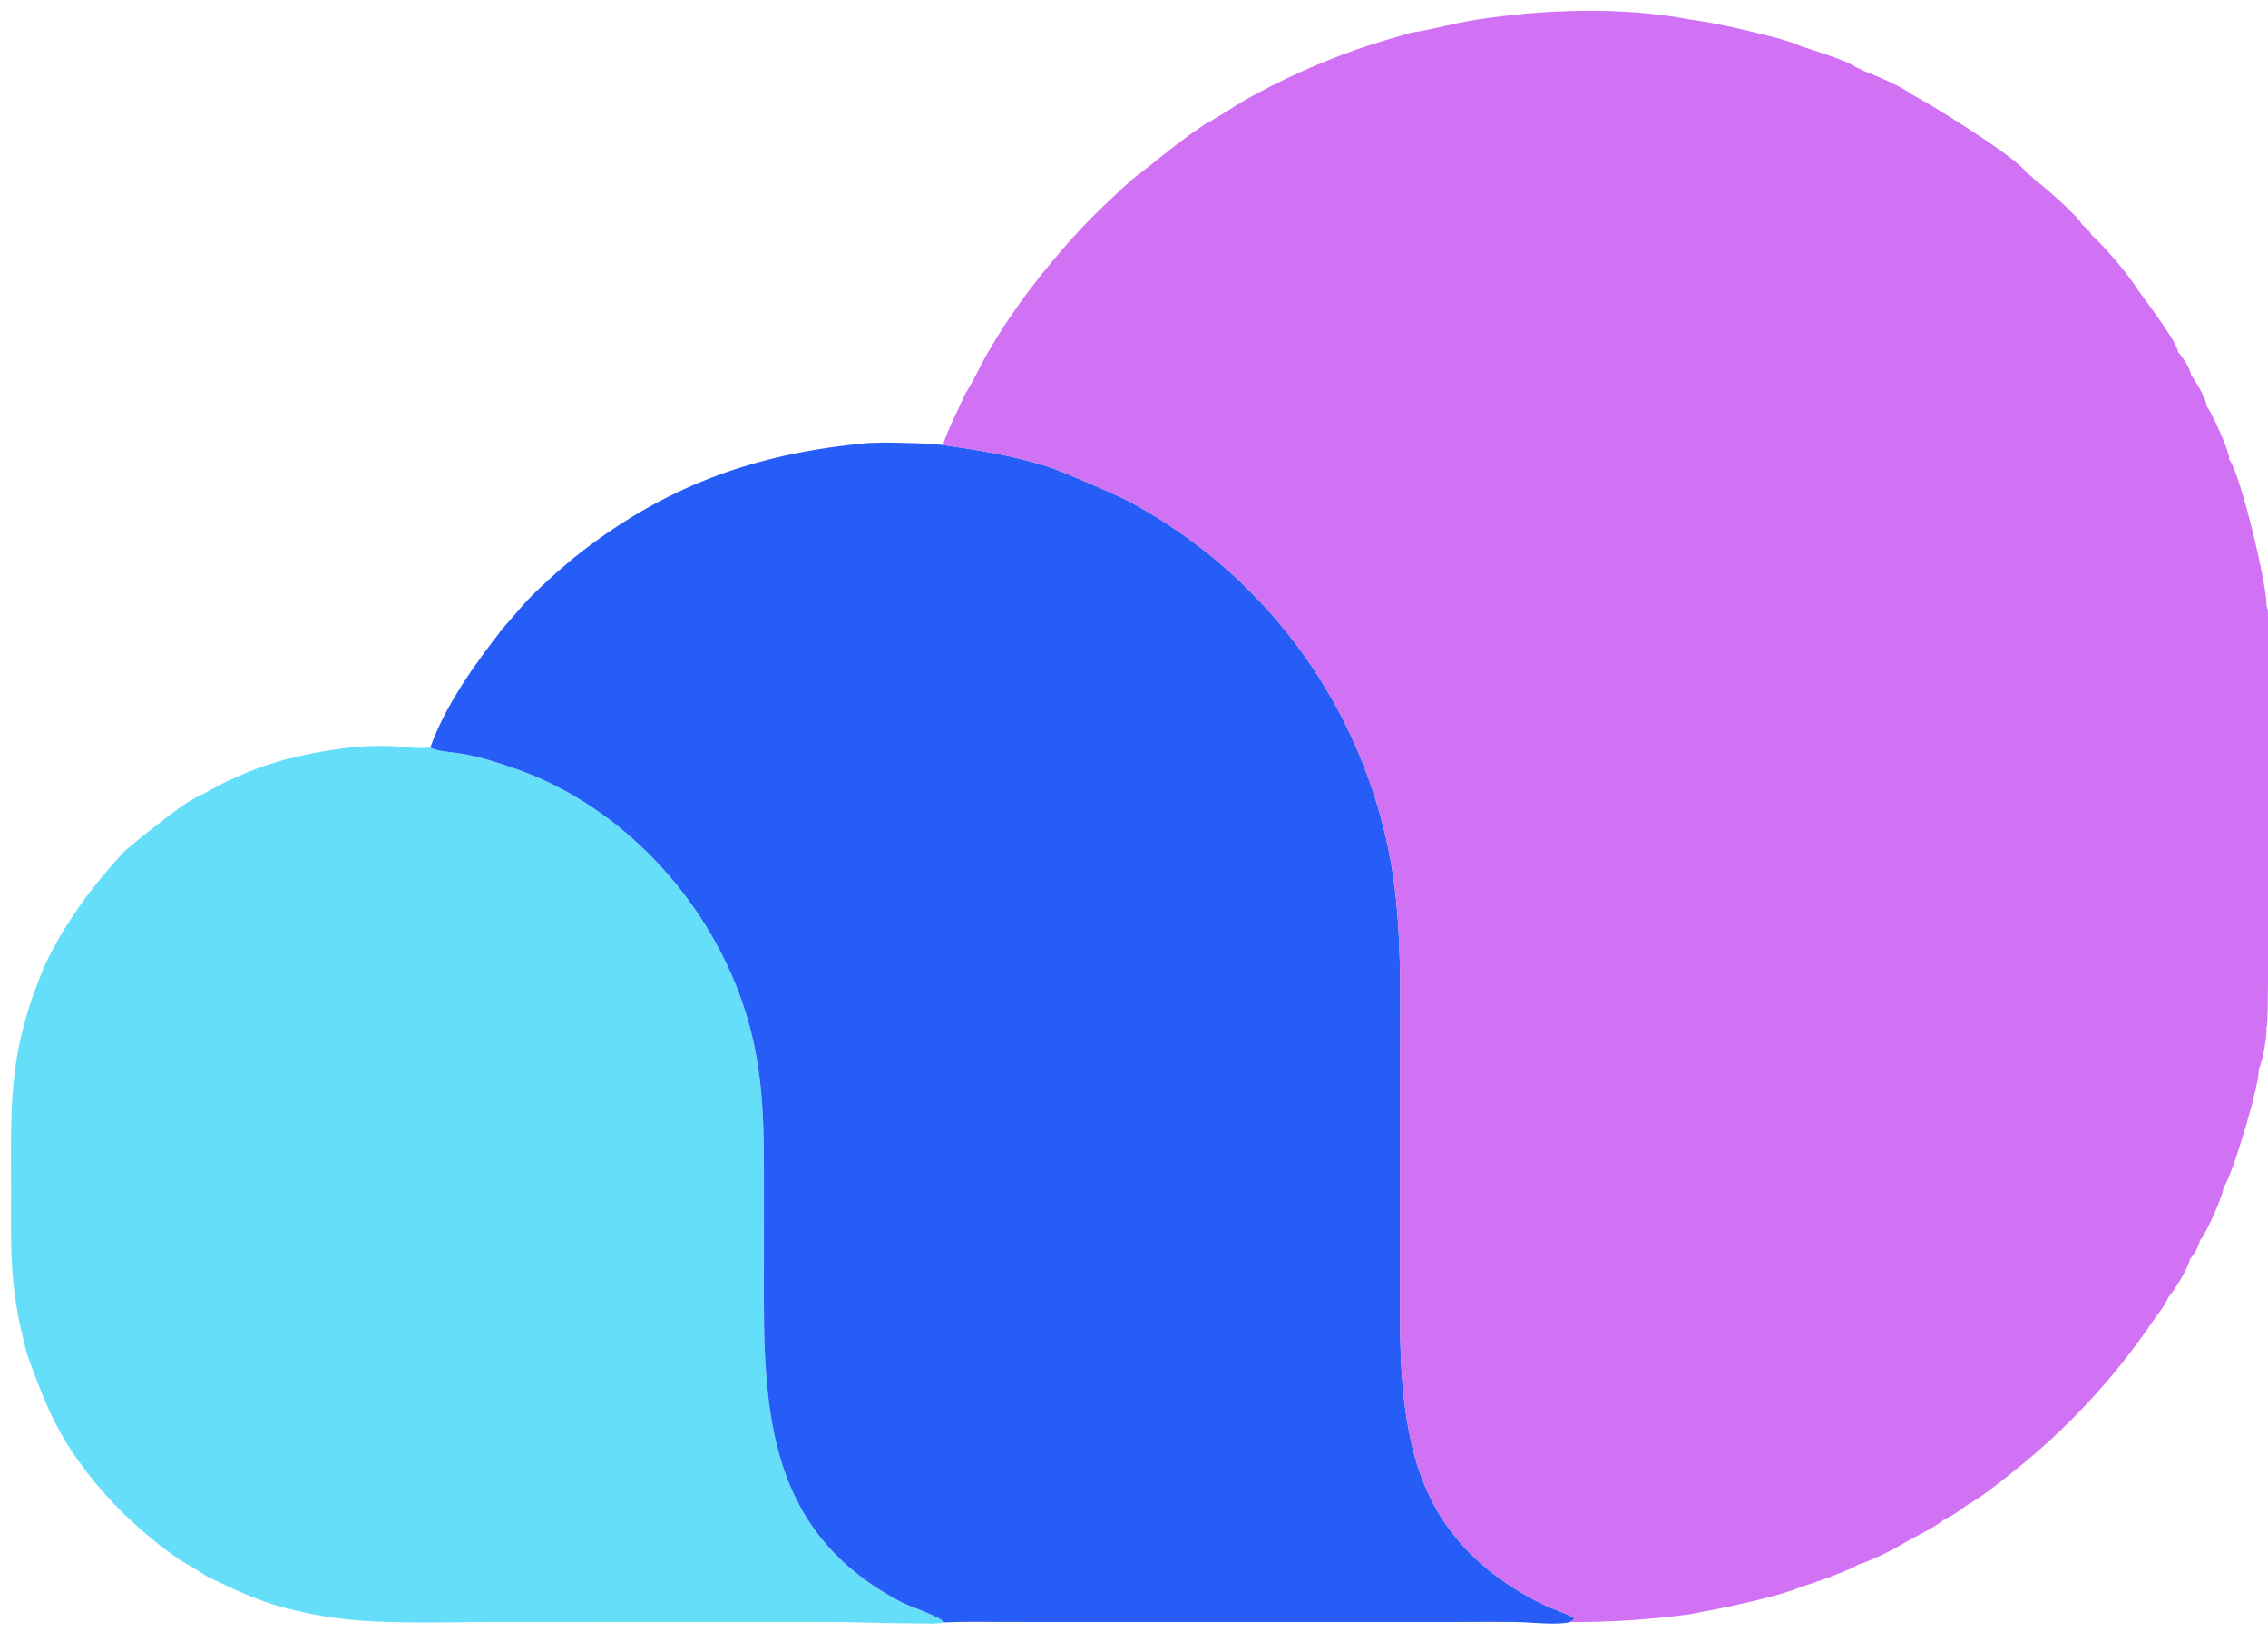
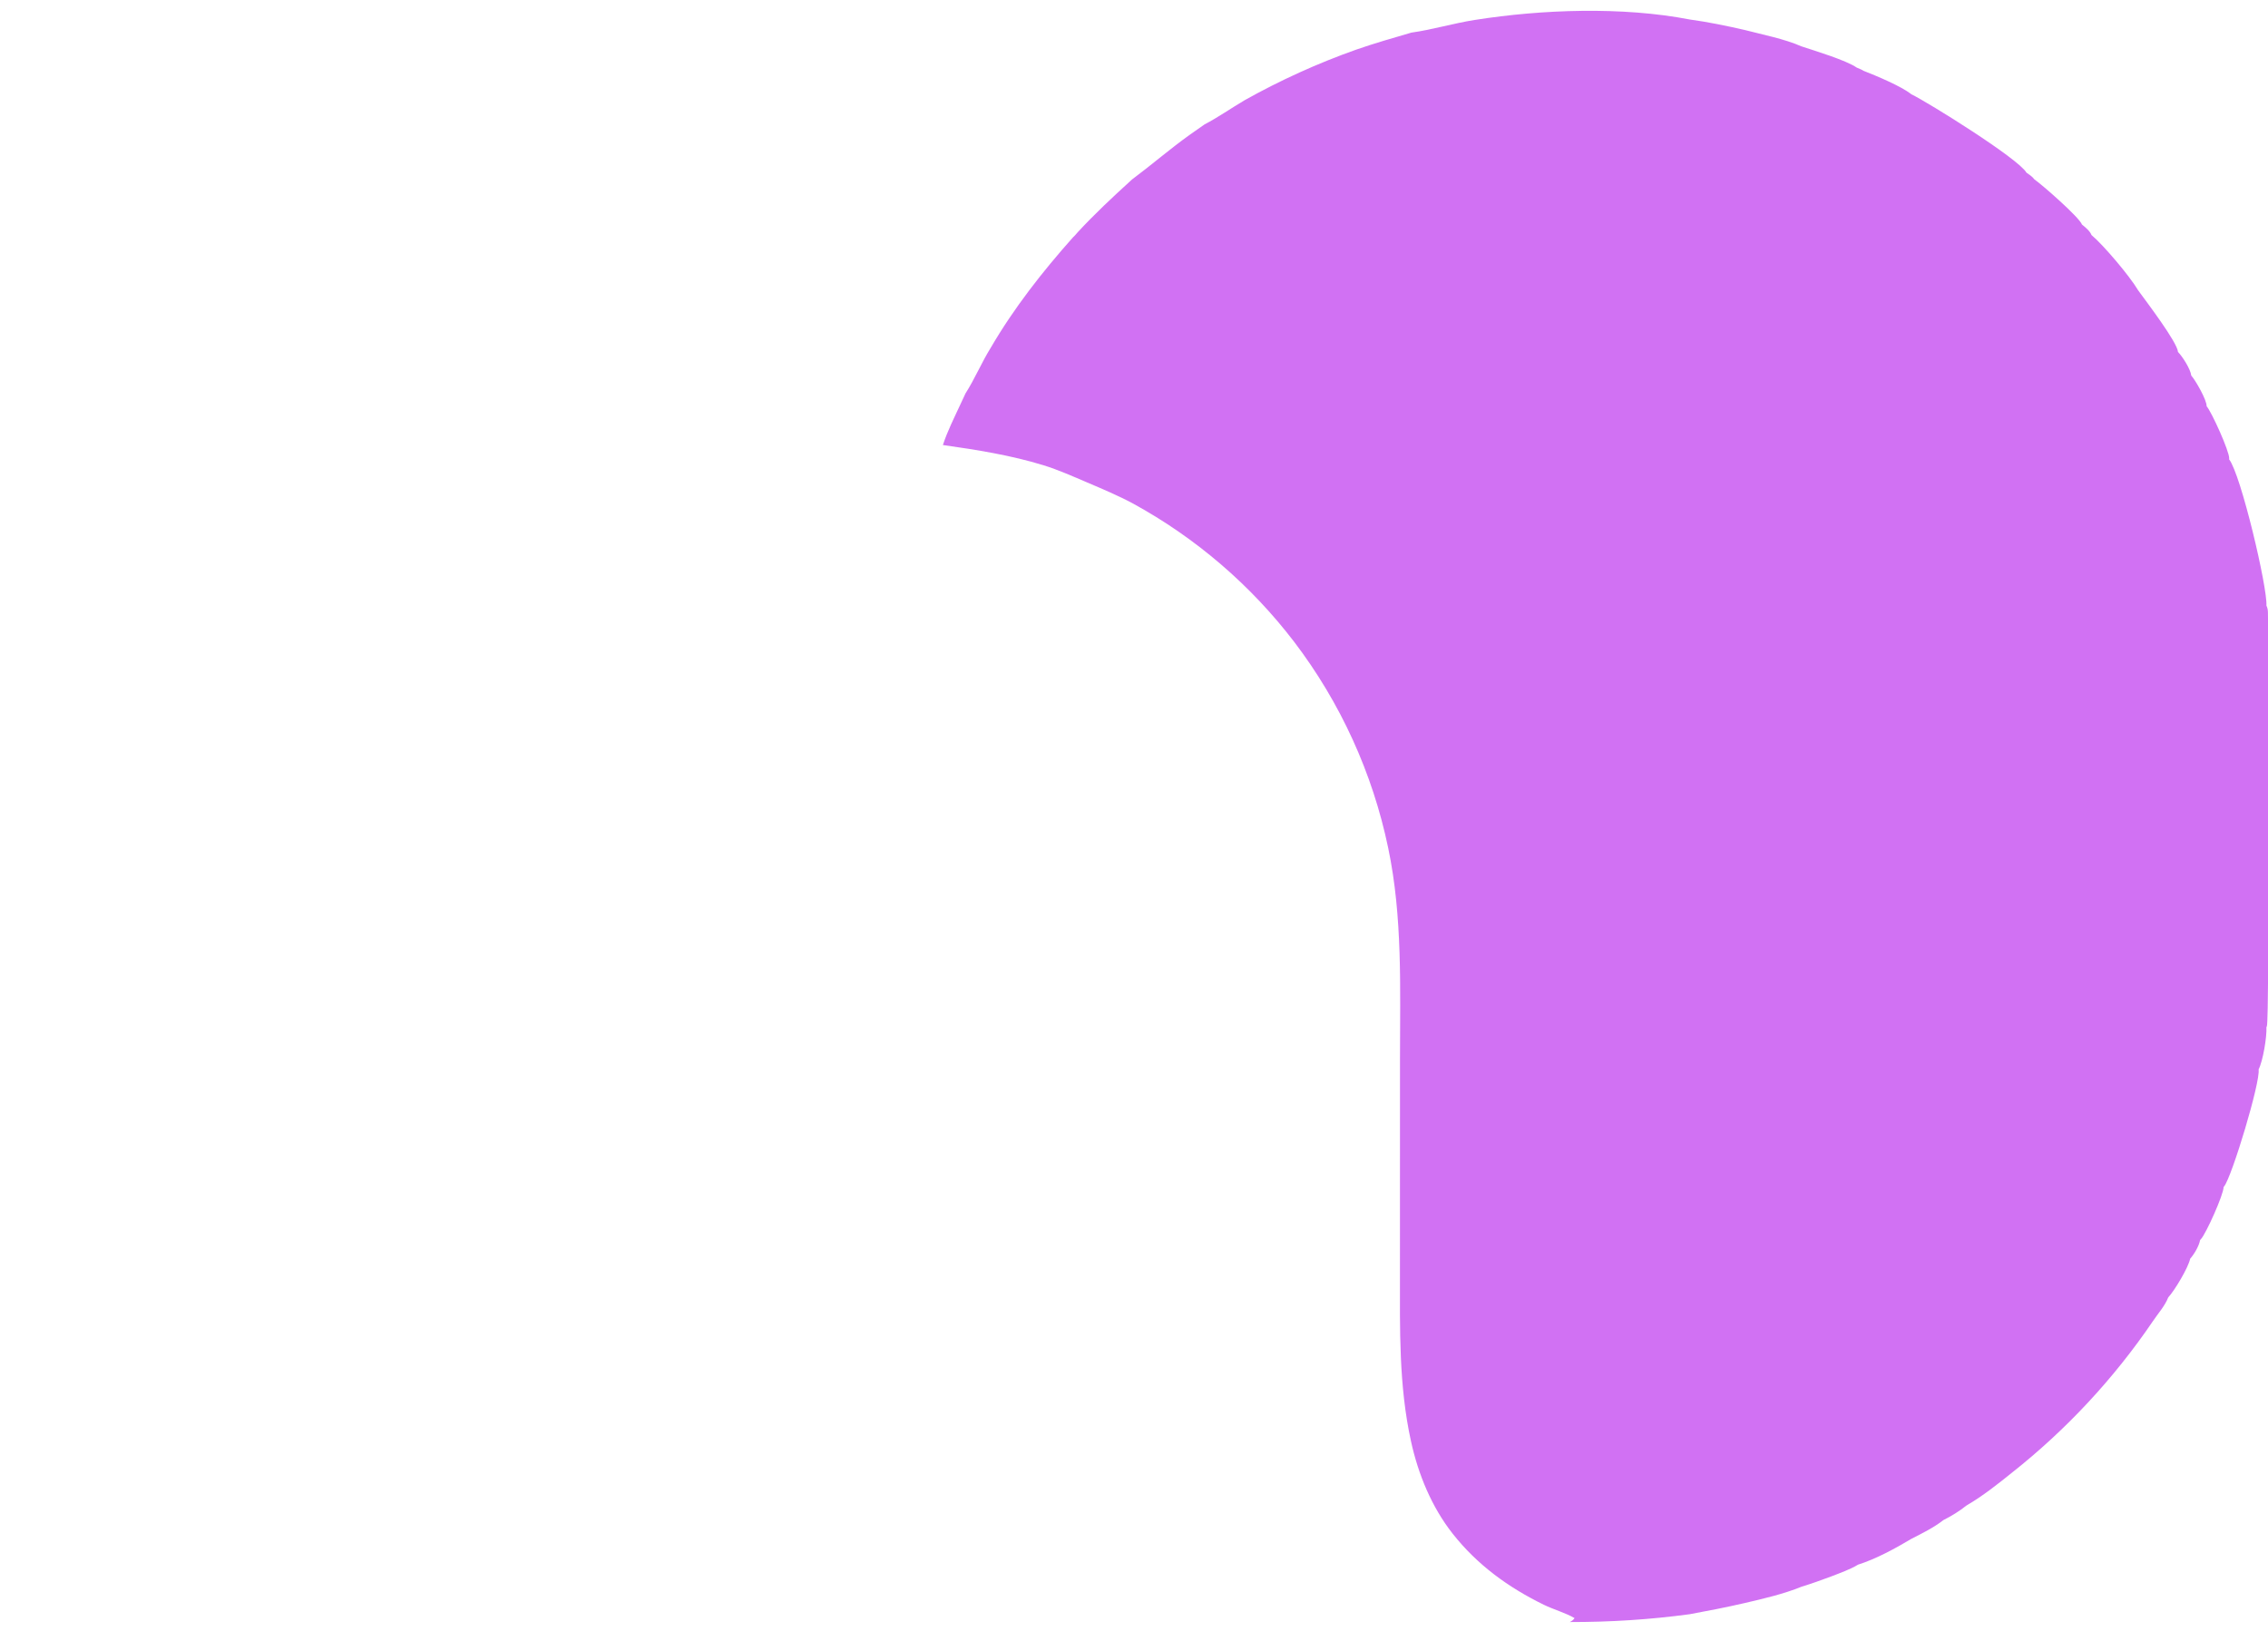
<svg xmlns="http://www.w3.org/2000/svg" width="810" height="586">
-   <path fill="#65DFF9" d="M123.855 267.117Q130.849 266.332 137.887 266.431C141.351 266.448 151.256 267.682 153.693 266.927C153.825 267.009 153.954 267.095 154.088 267.173C156.09 268.344 162.735 268.798 165.281 269.258C171.851 270.442 178.404 272.525 184.697 274.758C223.414 288.494 254.517 323.226 266.476 362.143C273.027 383.461 272.838 402.793 272.827 424.732L272.815 464.681C272.821 510.223 277.429 548.8 321.578 572.062C325.202 573.971 335.038 576.986 337.288 579.445C334.133 580.17 329.91 579.776 326.645 579.784C315.405 579.812 304.175 579.236 292.956 579.26L181.96 579.287C166.095 579.218 150.107 579.855 134.262 579.134C123.812 578.659 114.166 577.407 104.029 574.807C97.275 573.37 90.347 570.605 84.03 567.835L74.151 563.181C70.987 561.076 67.62 559.188 64.372 557.208C45.546 544.48 27.144 524.894 17.723 504.076C14.743 497.486 12.216 490.89 9.824 484.065C7.473 475.61 5.757 467.411 4.833 458.674C3.643 447.418 3.955 436.016 3.951 424.71C3.945 408.704 3.424 392.754 6.164 376.91C8.116 365.615 11.732 354.818 16.189 344.287C23.481 329.275 32.697 316.835 43.941 304.582L44.801 303.736C51.173 298.321 57.558 293.34 64.295 288.396C66.198 287.029 68.131 285.84 70.178 284.701C74.932 282.533 79.097 279.694 84.043 277.73Q88.904 275.481 93.962 273.719Q99.02 271.958 104.226 270.7C110.762 269.076 117.169 267.932 123.855 267.117Z" />
-   <path fill="#265DF7" d="M315.718 158.057C322.695 158.216 329.809 158.192 336.748 158.948C348.695 160.631 361.182 162.623 372.729 166.194C377.971 167.815 383.2 170.155 388.249 172.309C393.77 174.665 399.427 177.037 404.716 179.884Q408.903 182.178 412.966 184.687Q417.028 187.196 420.954 189.913Q424.88 192.631 428.659 195.549Q432.438 198.467 436.06 201.578Q439.682 204.688 443.137 207.984Q446.591 211.279 449.87 214.75Q453.148 218.22 456.241 221.857Q459.335 225.494 462.234 229.287Q465.318 233.342 468.172 237.563Q471.027 241.783 473.642 246.155Q476.257 250.527 478.626 255.038Q480.994 259.549 483.108 264.184Q485.223 268.819 487.076 273.565Q488.93 278.31 490.517 283.151Q492.104 287.992 493.419 292.914Q494.735 297.836 495.775 302.823C500.975 327.589 500.001 352.991 499.996 378.132L499.983 454.504C499.983 474.834 499.541 494.808 503.932 514.811C506.517 526.591 511.292 538.224 518.788 547.752C527.56 558.904 538.694 566.989 551.384 573.179C554.868 574.878 559.07 576.03 562.346 577.937C561.858 578.658 561.39 578.939 560.654 579.349C556.15 580.516 546.65 579.392 541.612 579.323C533.653 579.215 525.682 579.303 517.722 579.313L399.271 579.321L359.829 579.298C352.33 579.301 344.777 579.119 337.288 579.445C335.038 576.986 325.202 573.971 321.578 572.062C277.429 548.8 272.821 510.223 272.815 464.681L272.827 424.732C272.838 402.793 273.027 383.461 266.476 362.143C254.517 323.226 223.414 288.494 184.697 274.758C178.404 272.525 171.851 270.442 165.281 269.258C162.735 268.798 156.09 268.344 154.088 267.173C153.954 267.095 153.825 267.009 153.693 266.927C159.24 251.534 169.652 237.152 179.624 224.369L184.888 218.333C189.199 213.143 193.927 208.811 198.959 204.353L204.266 199.782C236.44 173.867 269.408 161.811 310.499 158.211C312.238 158.184 313.983 158.19 315.718 158.057Z" />
  <path fill="#D171F3" d="M504.054 11.652C511.58 10.596 519.074 8.324 526.639 7.133C550.779 3.333 579.319 2.3 603.471 6.958C610.095 7.868 616.605 9.219 623.121 10.708C629.684 12.423 637.241 13.86 643.437 16.582C648.41 18.216 659.263 21.496 663.141 24.155C663.873 24.494 664.905 24.838 665.552 25.293C670.038 27.041 679.029 30.796 682.575 33.634C688.873 36.722 720.88 56.664 723.747 61.674C724.774 62.398 725.808 63.034 726.561 64.058C729.221 65.906 742.529 77.5 743.571 80.205C744.727 81.163 746.433 82.5 746.952 83.931C751.336 87.618 760.636 98.659 763.522 103.538L763.839 103.984C766.643 107.848 777.634 122.285 777.856 125.704C779.465 127.359 782.344 131.849 782.588 134.131C784.117 135.831 788.176 142.912 788.085 145.106C789.829 147.064 796.207 161.144 796.141 163.732C796.138 163.833 796.111 163.931 796.097 164.031C800.348 169.482 809.848 209.932 809.439 216.31C809.838 217.157 809.948 217.809 809.974 218.744C810.327 231.217 810.51 364.126 809.601 366.506C809.552 366.635 809.493 366.761 809.438 366.888C809.625 370.254 808.216 378.911 806.645 381.96C807.338 386.444 797.147 420.179 794.34 423.732C794.28 423.807 794.21 423.874 794.145 423.945C794.185 426.583 787.862 440.657 786.013 442.629C785.931 442.717 785.844 442.8 785.759 442.886C785.368 445.042 783.661 447.928 782.204 449.577C781.519 452.826 776.663 460.9 774.359 463.414C773.205 466.414 770.622 469.284 768.843 471.954Q766.243 475.777 763.499 479.498Q760.756 483.219 757.873 486.833Q754.99 490.448 751.972 493.95Q748.955 497.453 745.806 500.838Q742.658 504.224 739.383 507.487Q736.108 510.751 732.712 513.888Q729.316 517.025 725.803 520.031Q722.29 523.037 718.666 525.908C713.5 530.066 708.083 534.375 702.337 537.704C699.867 539.691 696.932 541.496 694.098 542.912C690.641 545.614 686.537 547.628 682.644 549.62C676.87 553.073 670.019 556.808 663.608 558.841C660.725 560.586 657.217 561.798 654.08 563.029C650.555 564.34 647.045 565.619 643.445 566.711C637.038 569.325 629.913 570.971 623.174 572.543C616.628 574.061 610.078 575.331 603.472 576.549C589.158 578.478 575.098 579.363 560.654 579.349C561.39 578.939 561.858 578.658 562.346 577.937C559.07 576.03 554.868 574.878 551.384 573.179C538.694 566.989 527.56 558.904 518.788 547.752C511.292 538.224 506.517 526.591 503.932 514.811C499.541 494.808 499.983 474.834 499.983 454.504L499.996 378.132C500.001 352.991 500.975 327.589 495.775 302.823Q494.735 297.836 493.419 292.914Q492.104 287.992 490.517 283.151Q488.93 278.31 487.076 273.565Q485.223 268.819 483.108 264.184Q480.994 259.549 478.626 255.038Q476.257 250.527 473.642 246.155Q471.027 241.783 468.172 237.563Q465.318 233.342 462.234 229.287Q459.335 225.494 456.241 221.857Q453.148 218.22 449.87 214.75Q446.591 211.279 443.137 207.984Q439.682 204.688 436.06 201.577Q432.438 198.467 428.659 195.549Q424.88 192.631 420.954 189.913Q417.028 187.196 412.966 184.687Q408.903 182.178 404.716 179.884C399.427 177.037 393.77 174.665 388.249 172.309C383.2 170.155 377.971 167.815 372.729 166.194C361.182 162.623 348.695 160.631 336.748 158.948C338.37 153.956 340.875 149.048 343.07 144.277L344.812 140.537C348.144 135.316 350.57 129.452 353.866 124.156C362.16 109.953 372.34 96.978 383.257 84.72C383.841 84.233 384.395 83.498 384.916 82.932C390.886 76.468 397.249 70.52 403.751 64.6L404.312 64.086C411.209 58.942 417.693 53.323 424.706 48.282L430.201 44.432C435.038 41.913 439.758 38.596 444.478 35.814Q454.06 30.439 464.067 25.902Q474.073 21.366 484.431 17.7C490.898 15.444 497.481 13.572 504.054 11.652Z" />
</svg>